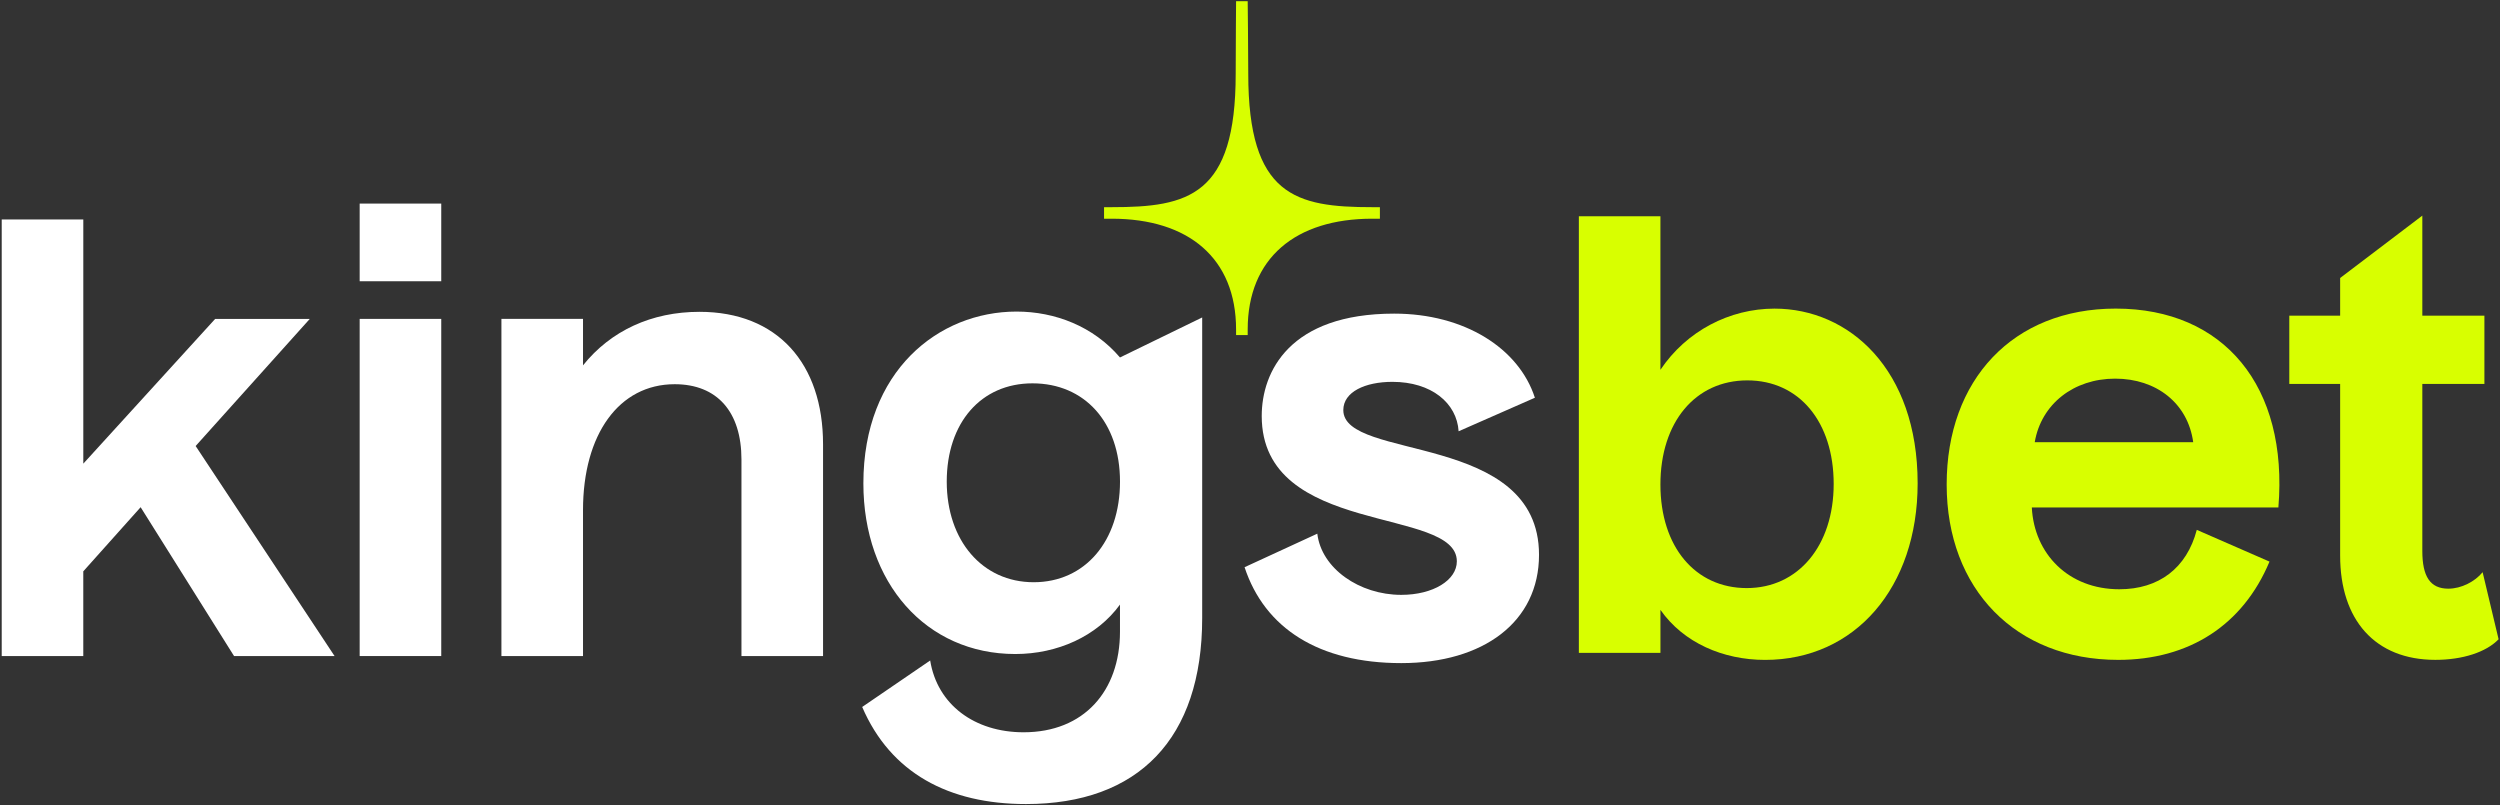
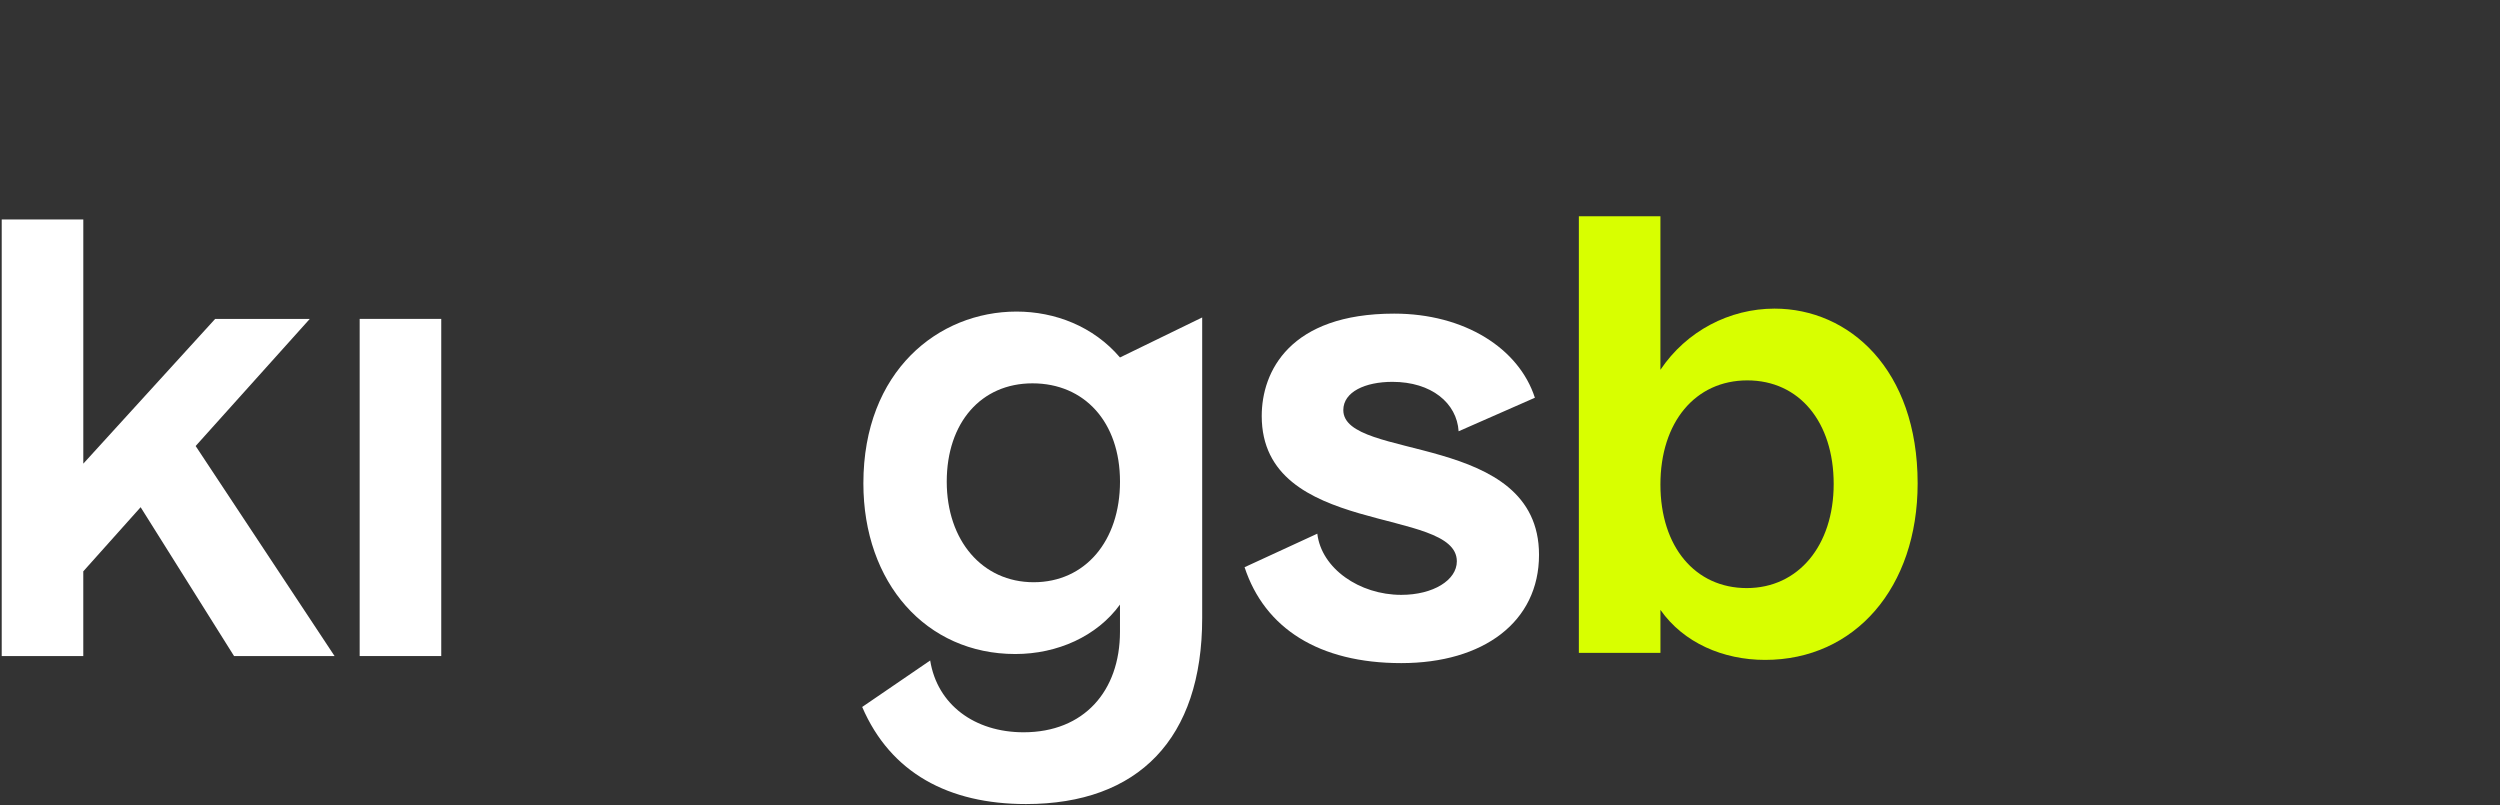
<svg xmlns="http://www.w3.org/2000/svg" width="801" height="258" viewBox="0 0 801 258" fill="none">
  <rect x="0" y="0" width="801" height="258" fill="#333333" stroke="none" />
-   <path d="M439.665 66.379C415.112 66.379 399.942 62.742 399.942 23.657C399.942 16.319 399.76 0.384 399.76 0.384H396.04C396.04 0.384 395.916 16.319 395.916 23.657C395.916 62.742 380.746 66.379 356.193 66.379H353.738V70.072H356.193C380.746 70.072 396.04 82.676 396.04 105.587V107.356H399.76V105.587C399.76 82.676 415.112 70.072 439.665 70.072H442.12V66.379H439.665Z" fill="#D8FF00" />
  <path d="M505.859 69.282H531.999V118.486C540.332 106.047 554.163 98.882 568.564 98.882C592.43 98.882 614.412 118.297 614.412 154.873C614.412 188.241 594.332 211.432 565.538 211.432C552.088 211.432 539.398 205.961 532.007 195.406V209.169H505.867V69.29L505.859 69.282ZM559.85 121.876C543.176 121.876 531.999 135.261 531.999 155.243C531.999 175.226 543.176 188.422 559.66 188.422C576.144 188.422 587.511 174.848 587.511 155.054C587.511 135.261 576.525 121.876 559.85 121.876Z" fill="#D8FF00" />
-   <path d="M703.845 169.764L727.149 179.94C718.626 200.301 701.381 211.424 678.655 211.424C645.885 211.424 623.713 188.8 623.713 155.244C623.713 121.687 644.934 98.874 677.894 98.874C712.566 98.874 733.209 123.76 729.993 162.598H650.994C651.754 177.489 662.741 188.8 679.035 188.8C691.725 188.8 700.628 182.013 703.853 169.764H703.845ZM702.703 141.678C701 129.239 690.956 121.317 677.696 121.317C664.436 121.317 654.019 129.42 651.928 141.678H702.695H702.703Z" fill="#D8FF00" />
-   <path d="M749.783 123.003H733.489V101.137H749.783V89.068L776.114 69.085V101.137H796.004V123.003H776.114V176.543C776.114 184.646 778.577 188.611 784.447 188.611C788.613 188.611 792.97 186.349 795.433 183.33L800.551 204.818C796.574 208.964 788.994 211.416 780.28 211.416C760.96 211.416 749.783 198.599 749.783 178.048V123.003Z" fill="#D8FF00" />
  <path d="M358.848 114.529L385.179 101.712V198.047C385.179 236.696 364.718 257.617 328.724 257.617C303.906 257.617 285.339 247.629 276.245 226.511L298.029 211.621C300.302 225.763 312.239 234.623 327.963 234.623C347.283 234.623 358.84 221.427 358.84 202.382V193.711C351.45 203.888 338.76 209.548 325.309 209.548C296.706 209.548 276.625 186.735 276.625 154.873C276.625 118.865 300.682 99.828 325.69 99.828C337.999 99.828 350.317 104.542 358.84 114.529H358.848ZM330.807 122.822C314.323 122.822 303.336 135.45 303.336 154.305C303.336 173.161 314.703 186.546 331.187 186.546C347.671 186.546 358.848 173.35 358.848 154.305C358.848 135.261 347.481 122.822 330.807 122.822Z" fill="white" />
-   <path d="M115.237 65.227H141.377V90.113H115.237V65.227Z" fill="white" />
  <path d="M26.691 210.199H0.551V70.32H26.691V148.556L68.935 102.182H99.25L62.685 142.904L107.203 210.207H74.995L45.06 162.508L26.683 183.059V210.207L26.691 210.199Z" fill="white" />
  <path d="M115.237 102.173H141.377V210.198H115.237V102.173Z" fill="white" />
-   <path d="M263.704 210.198H237.564V147.23C237.564 131.961 229.793 123.101 216.16 123.101C198.353 123.101 186.796 139.127 186.796 163.445V210.198H160.656V102.173H186.796V117.063C195.7 105.94 208.77 99.91 224.113 99.91C249.121 99.91 263.704 116.503 263.704 142.327V210.198Z" fill="white" />
  <path d="M491.779 127.437L467.342 138.181C466.772 129.131 458.629 122.344 446.121 122.344C437.408 122.344 430.397 125.553 430.397 131.394C430.397 147.798 493.102 138.181 493.102 177.768C493.102 199.256 475.295 212.46 448.965 212.46C422.635 212.46 405.208 201.337 398.76 181.733L422.064 170.989C423.387 182.111 435.515 190.593 448.965 190.593C459.199 190.593 466.772 185.879 466.772 179.849C466.772 162.129 404.257 172.116 404.257 133.286C404.257 119.086 413.161 100.486 446.691 100.486C469.235 100.486 486.662 111.608 491.779 127.445V127.437Z" fill="white" />
</svg>